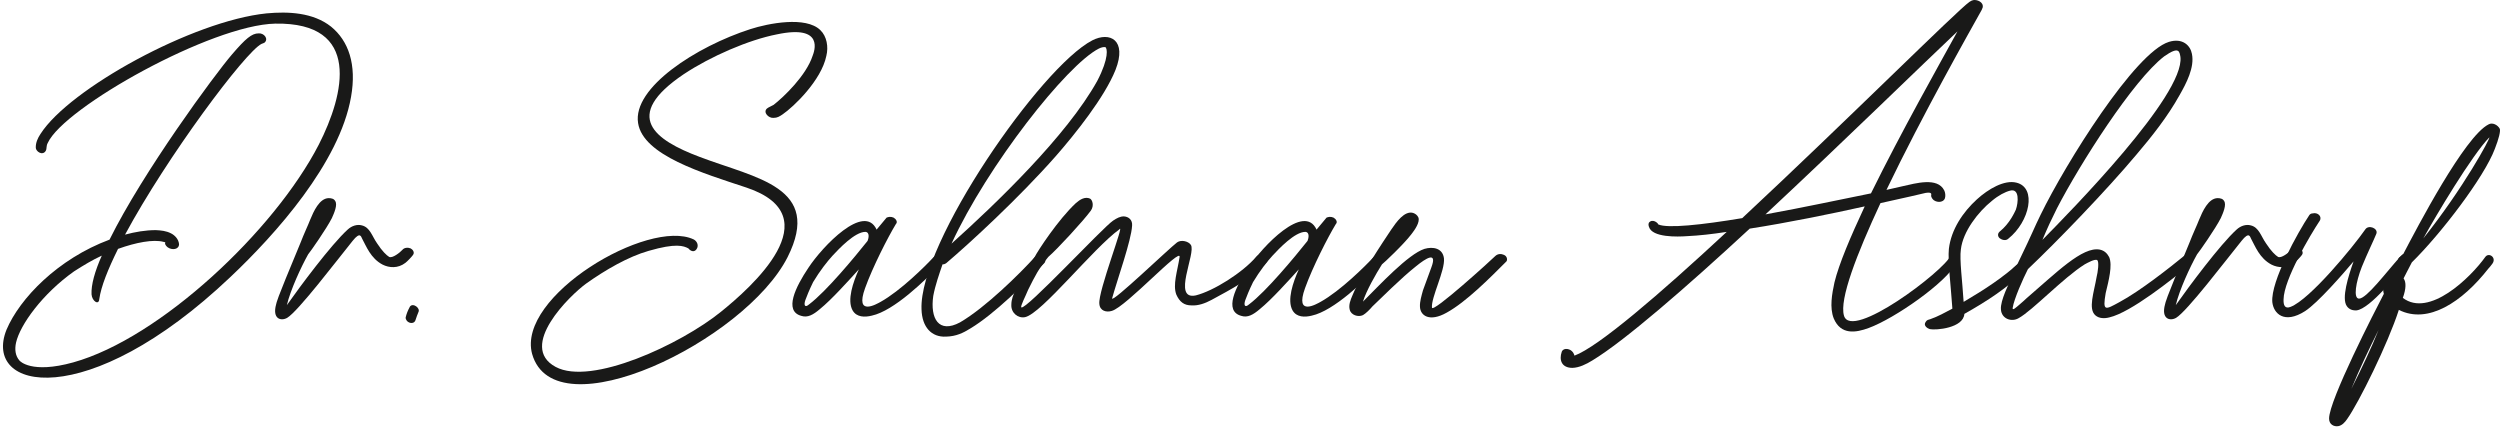
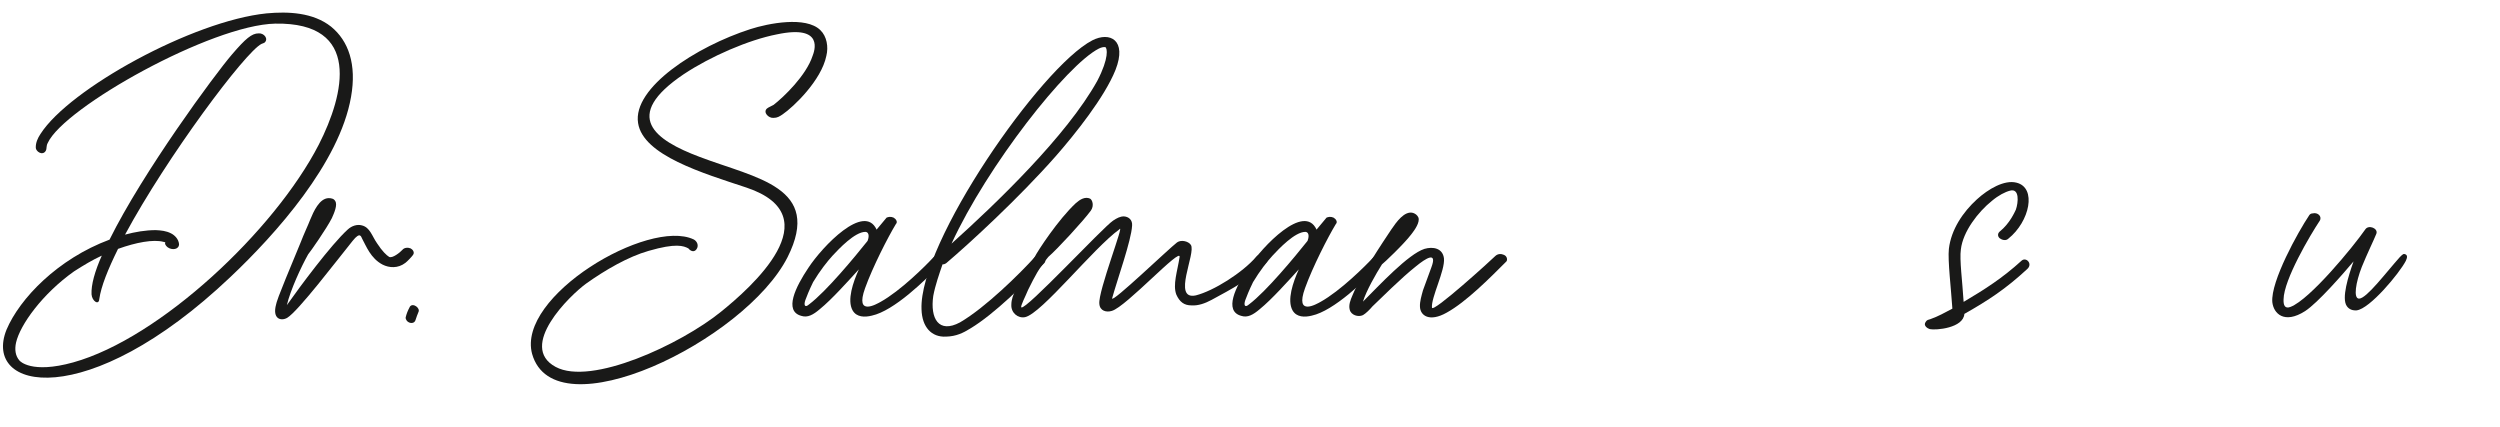
<svg xmlns="http://www.w3.org/2000/svg" width="240" height="41" viewBox="0 0 240 41" fill="none">
-   <path d="M238.592 24.661C238.928 24.205 239.672 24.709 239.288 25.285C239.144 25.477 239.024 25.645 238.88 25.789C236.384 28.981 233.096 31.165 230.288 29.749C229.256 32.965 226.448 38.653 225.32 40.237C225.104 40.549 224.84 40.837 224.48 40.909C224.048 40.981 223.592 40.741 223.592 40.189C223.568 38.461 228.008 29.821 228.848 28.213C228.608 27.301 229.016 26.389 229.76 26.293C230.024 25.717 229.976 25.813 230.264 25.237C230.192 25.093 230.168 24.853 230.336 24.709C230.408 24.661 230.576 24.517 230.72 24.373C232.016 21.901 236.6 13.093 238.904 11.941C239.264 11.725 239.792 11.989 239.984 12.373C240.056 12.613 239.888 13.309 239.504 14.293C238.472 17.029 234.32 22.453 231.536 25.189C231.056 26.125 231.128 25.957 230.744 26.725C231.008 27.085 230.984 27.733 230.672 28.597C233.192 30.517 237.152 26.677 238.592 24.661ZM238.976 13.189C237.32 14.869 233.816 20.749 232.64 22.885C236.504 18.037 239.096 13.237 238.976 13.189ZM224.048 40.021C224.048 40.045 224.048 40.045 224.024 40.045C224.048 40.045 224.048 40.045 224.048 40.021ZM225.728 37.333C226.688 35.437 227.72 33.253 228.344 31.669C227.432 33.493 226.472 35.509 225.728 37.333Z" fill="#191918" />
  <path d="M230.382 24.684C230.67 24.396 230.742 24.324 230.934 24.42C231.102 24.516 231.126 24.684 230.958 25.044C230.334 26.244 227.502 29.652 226.23 29.796C225.846 29.82 225.51 29.7 225.294 29.388C224.766 28.644 225.438 26.508 225.942 25.092C224.934 26.292 222.51 29.076 221.286 29.868C219.294 31.14 218.262 30.108 218.142 29.004C217.974 27.012 220.614 22.26 221.694 20.652C221.766 20.532 221.91 20.484 222.03 20.484C222.462 20.364 222.942 20.748 222.702 21.18C221.79 22.548 219.246 26.844 219.222 28.74C219.198 29.292 219.342 29.676 219.894 29.46C221.766 28.74 225.918 23.676 227.07 22.02C227.382 21.54 228.342 21.924 228.126 22.452C227.862 23.1 227.238 24.372 226.734 25.62C226.158 27.084 225.894 28.668 226.47 28.668C227.19 28.668 229.086 26.124 230.382 24.684Z" fill="#191918" />
-   <path d="M220.755 23.845C220.947 23.941 221.187 24.229 220.971 24.492C220.851 24.66 220.443 25.093 220.251 25.236C219.531 25.788 218.691 25.716 218.067 25.404C216.915 24.805 216.483 23.605 216.099 22.909C216.003 22.741 215.931 22.189 215.187 23.125C213.675 24.997 209.955 29.892 208.899 30.517C208.299 30.852 207.459 30.613 207.843 29.221C207.963 28.837 207.651 29.389 210.171 23.34C210.531 22.404 210.915 21.613 211.107 21.108C211.443 20.293 211.995 19.044 212.883 19.02C213.123 19.02 213.387 19.069 213.507 19.285C213.771 19.645 213.411 20.46 213.195 20.941C212.667 21.973 211.155 24.133 210.915 24.421C210.243 25.62 209.211 27.852 208.875 29.293C210.123 27.517 213.123 23.485 214.707 22.044C215.115 21.66 215.643 21.517 216.075 21.637C216.867 21.828 217.059 22.692 217.539 23.364C218.019 24.108 218.451 24.517 218.691 24.66C219.003 24.828 219.747 24.229 219.963 23.988C220.155 23.748 220.515 23.748 220.755 23.845Z" fill="#191918" />
-   <path d="M210.401 24.636C210.569 24.78 210.569 25.14 210.305 25.356C208.529 26.82 204.569 29.988 202.505 30.468C202.049 30.588 201.521 30.588 201.161 30.276C200.441 29.652 201.017 28.092 201.281 26.556C201.377 26.196 201.545 25.116 201.329 24.972C201.113 24.828 200.393 25.236 200.129 25.38C198.065 26.676 195.113 29.82 193.793 30.54C193.121 30.948 192.137 30.612 192.089 29.7C192.017 28.86 192.857 27.228 193.265 26.292C193.097 26.148 193.073 25.956 193.289 25.716C193.481 25.548 193.649 25.38 193.673 25.356C195.353 21.876 195.185 22.068 195.905 20.604C198.329 15.636 204.953 5.028 208.217 4.02C209.537 3.612 210.281 4.38 210.425 5.172C210.689 6.468 209.897 7.98 209.225 9.156C208.073 11.22 206.585 13.092 205.097 14.844C202.193 18.3 197.561 23.1 194.681 25.836C194.225 26.724 193.337 28.716 193.217 29.556C193.169 29.892 193.601 29.46 193.865 29.244C194.177 28.98 194.465 28.716 194.537 28.644C197.369 26.22 199.913 23.628 201.593 23.964C202.025 24.06 202.289 24.324 202.481 24.684C202.817 25.476 202.433 26.94 202.145 28.14C201.833 29.94 202.097 29.748 203.465 29.004C205.433 27.948 208.265 25.716 209.705 24.54C209.969 24.348 210.209 24.492 210.401 24.636ZM197.465 20.004C196.913 21.108 196.577 21.828 196.073 23.028C198.761 20.292 209.753 9.132 209.321 5.46C209.225 4.98 209.225 4.38 207.761 5.412C204.785 7.692 199.673 15.732 197.465 20.004Z" fill="#191918" />
  <path d="M194.076 25.021C194.508 24.637 195.18 25.333 194.604 25.837C192.516 27.757 190.908 28.813 188.58 30.133C188.484 31.501 185.844 31.717 185.268 31.597C185.076 31.549 184.572 31.261 184.884 30.877C184.98 30.709 185.148 30.685 185.316 30.637C186.012 30.397 186.756 29.989 187.428 29.629C187.308 27.781 186.972 24.973 187.092 23.893C187.308 22.021 188.46 20.341 189.78 19.141C190.884 18.133 192.42 17.245 193.572 17.533C195.564 18.013 194.844 21.277 192.804 22.909C192.564 23.149 192.18 23.029 191.988 22.885C191.796 22.741 191.724 22.453 191.964 22.237C192.948 21.445 193.404 20.365 193.524 20.125C193.764 19.429 193.884 18.061 192.972 18.301C192.492 18.421 191.844 18.757 191.22 19.285C189.9 20.341 188.436 22.237 188.244 23.941C188.1 24.925 188.388 26.989 188.508 28.981C190.572 27.757 192.228 26.701 194.076 25.021Z" fill="#191918" />
-   <path d="M186.645 18.276C186.741 18.468 186.789 18.78 186.717 19.02C186.549 19.524 185.781 19.453 185.517 19.093C185.469 19.02 185.349 18.852 185.397 18.709C185.397 18.66 185.493 18.421 184.869 18.517C184.557 18.588 182.853 18.997 180.525 19.5C178.245 24.396 176.565 28.741 177.021 30.3C177.717 32.748 186.573 26.052 187.269 24.541C187.533 23.988 188.229 24.468 187.845 25.212C186.813 27.157 181.893 30.564 179.421 31.477C178.149 31.956 176.709 32.172 176.037 30.564C175.629 29.532 175.869 28.212 176.109 27.108C176.541 25.332 177.645 22.741 179.013 19.812C175.773 20.532 171.669 21.372 167.973 21.948C161.829 27.637 155.925 32.748 152.877 34.596C152.253 34.98 151.605 35.292 150.957 35.316C149.901 35.316 149.661 34.548 149.925 33.781C150.069 33.325 150.957 33.397 151.149 34.141C153.429 33.3 159.309 28.261 165.765 22.261C164.373 22.477 163.077 22.62 161.973 22.669C161.037 22.741 158.613 22.812 158.301 21.78C158.253 21.637 158.229 21.517 158.301 21.372C158.637 20.965 159.165 21.396 159.189 21.541C160.053 21.948 163.365 21.588 167.253 20.941C177.165 11.7 187.941 0.949 189.069 0.18C189.213 0.084 189.309 0.036 189.429 0.012C189.765 -0.06 190.437 0.18 190.341 0.709C190.317 0.78 190.269 0.876 190.245 0.949C189.069 3.061 184.557 11.028 181.101 18.229C181.821 18.061 182.373 17.941 182.685 17.869C183.885 17.605 185.997 16.98 186.645 18.276ZM187.917 3.013C184.605 6.133 176.973 13.597 169.485 20.581C173.181 19.909 176.973 19.093 179.613 18.564C182.493 12.709 186.213 6.109 187.917 3.013Z" fill="#191918" />
  <path d="M144.38 24.468C144.716 24.612 144.716 24.972 144.62 25.092C143.012 26.7 140.756 28.98 138.884 30.012C137.228 30.948 136.34 30.3 136.316 29.436C136.292 28.956 136.46 28.404 136.604 27.876C136.796 27.348 137.156 26.364 137.42 25.644C137.996 24.084 136.868 24.804 135.956 25.548C134.492 26.7 132.524 28.692 131.756 29.412C131.492 29.724 131.132 30.084 130.844 30.252C130.388 30.468 129.692 30.252 129.572 29.724C129.452 29.292 129.644 28.788 129.836 28.356C130.652 26.364 132.74 23.268 133.556 22.044C134.06 21.3 134.828 20.22 135.644 20.436C135.86 20.508 136.052 20.628 136.172 20.892C136.316 21.348 135.836 22.044 135.5 22.476C134.756 23.46 132.812 25.284 132.668 25.38C132.092 26.292 131.156 27.924 130.844 28.956C132.428 27.372 135.188 24.396 136.748 23.892C137.564 23.652 138.5 23.82 138.62 24.804C138.74 25.956 137.372 28.572 137.468 29.532C137.516 30.108 143.204 24.924 143.564 24.564C143.804 24.348 144.116 24.348 144.38 24.468Z" fill="#191918" />
  <path d="M132.652 24.54C132.988 24.708 132.724 25.14 132.604 25.284C131.068 26.916 128.044 29.844 125.932 30.3C125.26 30.468 124.468 30.468 124.084 29.796C123.532 28.812 124.132 27.084 124.684 25.86C123.652 26.988 122.092 28.74 120.94 29.676C120.292 30.228 119.764 30.516 119.164 30.324C117.46 29.868 118.612 27.54 119.836 25.716C121.204 23.628 125.212 19.452 126.388 22.044C127.036 21.252 127.3 20.94 127.348 20.892C127.516 20.82 127.756 20.772 128.02 20.892C128.236 21.012 128.452 21.3 128.236 21.516C127.492 22.74 126.004 25.644 125.284 27.66C124.276 30.444 126.412 29.172 126.772 28.98C128.668 27.924 131.068 25.548 131.86 24.684C132.124 24.42 132.412 24.468 132.652 24.54ZM119.908 29.22C121.564 27.972 124.3 24.66 125.524 23.124C125.74 22.548 125.572 22.26 125.308 22.26C124.3 22.26 122.764 23.892 122.164 24.54C121.636 25.116 120.94 26.004 120.292 27.084C119.884 27.924 119.692 28.428 119.548 28.812C119.38 29.292 119.5 29.58 119.908 29.22Z" fill="#191918" />
  <path d="M121.425 24.517C121.737 24.66 121.761 24.973 121.617 25.14C120.273 26.701 118.161 27.78 116.313 28.788C115.689 29.125 115.017 29.364 114.369 29.317C113.673 29.317 113.241 28.98 112.929 28.285C112.569 27.349 113.025 26.052 113.241 24.684C113.433 23.628 108.105 29.46 106.737 29.845C106.209 30.012 105.585 29.845 105.537 29.172C105.393 27.997 108.033 21.253 107.457 22.02C104.961 23.82 99.993 30.108 98.409 30.445C97.737 30.588 97.041 30.037 97.089 29.244C97.089 28.741 97.281 28.261 97.497 27.828C97.953 27.012 98.601 25.716 99.321 24.684C99.633 24.061 101.601 21.061 103.281 19.5C103.689 19.14 104.169 18.852 104.649 19.069C104.865 19.189 105.057 19.741 104.721 20.221C104.001 21.204 101.481 23.941 100.641 24.66C99.681 25.837 99.393 26.436 98.697 27.828C98.457 28.428 97.929 29.413 98.049 29.509C98.481 29.797 105.873 21.828 106.857 21.18C107.217 20.941 107.529 20.773 107.889 20.773C108.345 20.797 108.729 21.108 108.681 21.66C108.609 23.076 107.265 26.82 106.761 28.645C106.713 29.148 112.233 23.845 113.001 23.268C113.409 22.98 114.105 23.172 114.321 23.509C114.849 24.276 112.473 28.86 114.801 28.357C116.505 27.924 119.265 26.197 120.609 24.637C120.849 24.372 121.185 24.396 121.425 24.517Z" fill="#191918" />
  <path d="M90.842 25.26C90.698 25.356 90.602 25.38 90.482 25.38C90.17 26.292 89.786 27.372 89.594 28.404C89.282 30.564 90.098 32.052 92.162 30.948C94.634 29.508 97.946 26.22 99.338 24.684C99.674 24.324 100.202 24.54 100.322 24.9C100.37 24.972 100.37 25.116 100.274 25.236C98.402 27.228 95.474 30.132 93.17 31.524C92.474 31.956 91.802 32.292 90.818 32.316C89.426 32.388 88.514 31.404 88.466 29.7C88.202 23.316 99.938 6.42 104.858 3.876C106.538 3.012 108.218 3.828 107.09 6.708C106.034 9.348 103.202 12.876 101.378 14.964C97.802 19.02 93.074 23.364 90.842 25.26ZM105.482 4.668C102.41 6.228 94.802 15.876 91.346 23.388C95.57 19.596 102.41 13.044 105.338 7.764C106.49 5.556 106.298 4.596 106.106 4.524C105.938 4.5 105.722 4.548 105.482 4.668Z" fill="#191918" />
  <path d="M90.417 24.54C90.753 24.708 90.489 25.14 90.369 25.284C88.833 26.916 85.809 29.844 83.697 30.3C83.025 30.468 82.233 30.468 81.849 29.796C81.297 28.812 81.897 27.084 82.449 25.86C81.417 26.988 79.857 28.74 78.705 29.676C78.057 30.228 77.529 30.516 76.929 30.324C75.225 29.868 76.377 27.54 77.601 25.716C78.969 23.628 82.977 19.452 84.153 22.044C84.801 21.252 85.065 20.94 85.113 20.892C85.281 20.82 85.521 20.772 85.785 20.892C86.001 21.012 86.217 21.3 86.001 21.516C85.257 22.74 83.769 25.644 83.049 27.66C82.041 30.444 84.177 29.172 84.537 28.98C86.433 27.924 88.833 25.548 89.625 24.684C89.889 24.42 90.177 24.468 90.417 24.54ZM77.673 29.22C79.329 27.972 82.065 24.66 83.289 23.124C83.505 22.548 83.337 22.26 83.073 22.26C82.065 22.26 80.529 23.892 79.929 24.54C79.401 25.116 78.705 26.004 78.057 27.084C77.649 27.924 77.457 28.428 77.313 28.812C77.145 29.292 77.265 29.58 77.673 29.22Z" fill="#191918" />
  <path d="M78.753 2.892C79.377 3.492 79.545 4.5 79.329 5.364C78.849 7.716 76.185 10.26 75.129 10.98C74.841 11.172 74.625 11.316 74.265 11.316C73.785 11.364 73.233 10.788 73.617 10.428C73.785 10.284 73.977 10.236 74.265 10.068C75.249 9.3 77.385 7.26 78.009 5.364C78.153 4.98 79.209 2.316 74.577 3.3C71.865 3.828 68.217 5.412 65.649 7.116C59.625 11.172 62.889 13.452 67.161 15.06C72.585 17.124 78.993 17.94 75.609 24.684C71.529 32.724 53.241 41.604 51.081 33.972C49.593 28.428 62.241 20.94 66.585 22.98C66.825 23.1 67.065 23.412 66.945 23.772C66.777 24.204 66.393 24.228 66.081 23.844C65.625 23.604 64.905 23.316 62.265 24.084C60.321 24.636 58.113 25.908 56.265 27.228C54.705 28.356 49.689 33.252 53.337 35.22C56.745 37.068 65.337 33.06 69.201 29.94C72.057 27.636 79.881 20.772 71.673 18.012C67.473 16.62 61.737 14.916 61.257 11.82C60.705 8.412 66.873 4.452 72.033 2.796C73.737 2.244 77.361 1.524 78.753 2.892Z" fill="#191918" />
  <path d="M39.351 29.437C39.639 29.029 40.383 29.581 40.167 29.965C40.047 30.229 39.999 30.421 39.903 30.685C39.807 31.093 39.327 31.093 39.063 30.805C39.015 30.733 38.919 30.589 38.943 30.469C39.039 30.085 39.135 29.845 39.351 29.437Z" fill="#191918" />
  <path d="M39.419 23.845C39.611 23.941 39.851 24.229 39.635 24.492C39.515 24.66 39.107 25.093 38.915 25.236C38.195 25.788 37.355 25.716 36.731 25.404C35.579 24.805 35.147 23.605 34.763 22.909C34.667 22.741 34.595 22.189 33.851 23.125C32.339 24.997 28.619 29.892 27.563 30.517C26.963 30.852 26.123 30.613 26.507 29.221C26.627 28.837 26.315 29.389 28.835 23.34C29.195 22.404 29.579 21.613 29.771 21.108C30.107 20.293 30.659 19.044 31.547 19.02C31.787 19.02 32.051 19.069 32.171 19.285C32.435 19.645 32.075 20.46 31.859 20.941C31.331 21.973 29.819 24.133 29.579 24.421C28.907 25.62 27.875 27.852 27.539 29.293C28.787 27.517 31.787 23.485 33.371 22.044C33.779 21.66 34.307 21.517 34.739 21.637C35.531 21.828 35.723 22.692 36.203 23.364C36.683 24.108 37.115 24.517 37.355 24.66C37.667 24.828 38.411 24.229 38.627 23.988C38.819 23.748 39.179 23.748 39.419 23.845Z" fill="#191918" />
  <path d="M24.82 3.204C25.348 3.156 25.804 3.732 25.396 4.092C25.324 4.14 25.228 4.164 25.108 4.212C23.548 4.98 16.036 15.036 12.004 22.524C12.988 22.26 13.972 22.092 14.956 22.092C15.46 22.116 15.964 22.164 16.42 22.404C16.756 22.572 17.14 22.932 17.188 23.436C17.188 23.964 16.516 24.036 16.108 23.748C16.012 23.676 15.868 23.532 15.844 23.388L15.868 23.268C15.82 23.244 15.724 23.22 15.7 23.22C14.74 22.956 13.06 23.268 11.332 23.892C10.372 25.836 9.7 27.492 9.532 28.716C9.484 29.34 8.836 28.908 8.788 28.26C8.74 27.348 9.1 26.052 9.772 24.54C8.884 24.948 8.044 25.452 7.108 26.052C4.06 28.212 1.924 31.188 1.54 32.892C1.396 33.54 1.468 34.164 1.876 34.62C1.9 34.644 2.98 35.916 7.036 34.788C15.364 32.46 26.332 22.164 30.604 13.884C33.076 9.036 34.732 2.124 26.428 2.268C20.308 2.388 6.148 10.308 4.588 13.716C4.468 13.908 4.492 14.1 4.468 14.148C4.468 14.652 4.06 14.868 3.676 14.58C3.58 14.508 3.436 14.34 3.436 14.196C3.412 13.716 3.628 13.236 3.892 12.852C6.652 8.532 18.508 2.004 25.588 1.284C27.652 1.092 30.052 1.188 31.78 2.556C33.46 3.924 34.252 6.18 33.7 9.3C32.596 15.636 26.452 22.5 22.108 26.604C8.332 39.66 -1.724 37.5 0.628 31.644C1.9 28.644 5.548 24.852 10.516 23.004C13.732 16.5 20.62 7.14 22.276 5.22C23.572 3.708 24.172 3.204 24.82 3.204Z" fill="#191918" />
</svg>